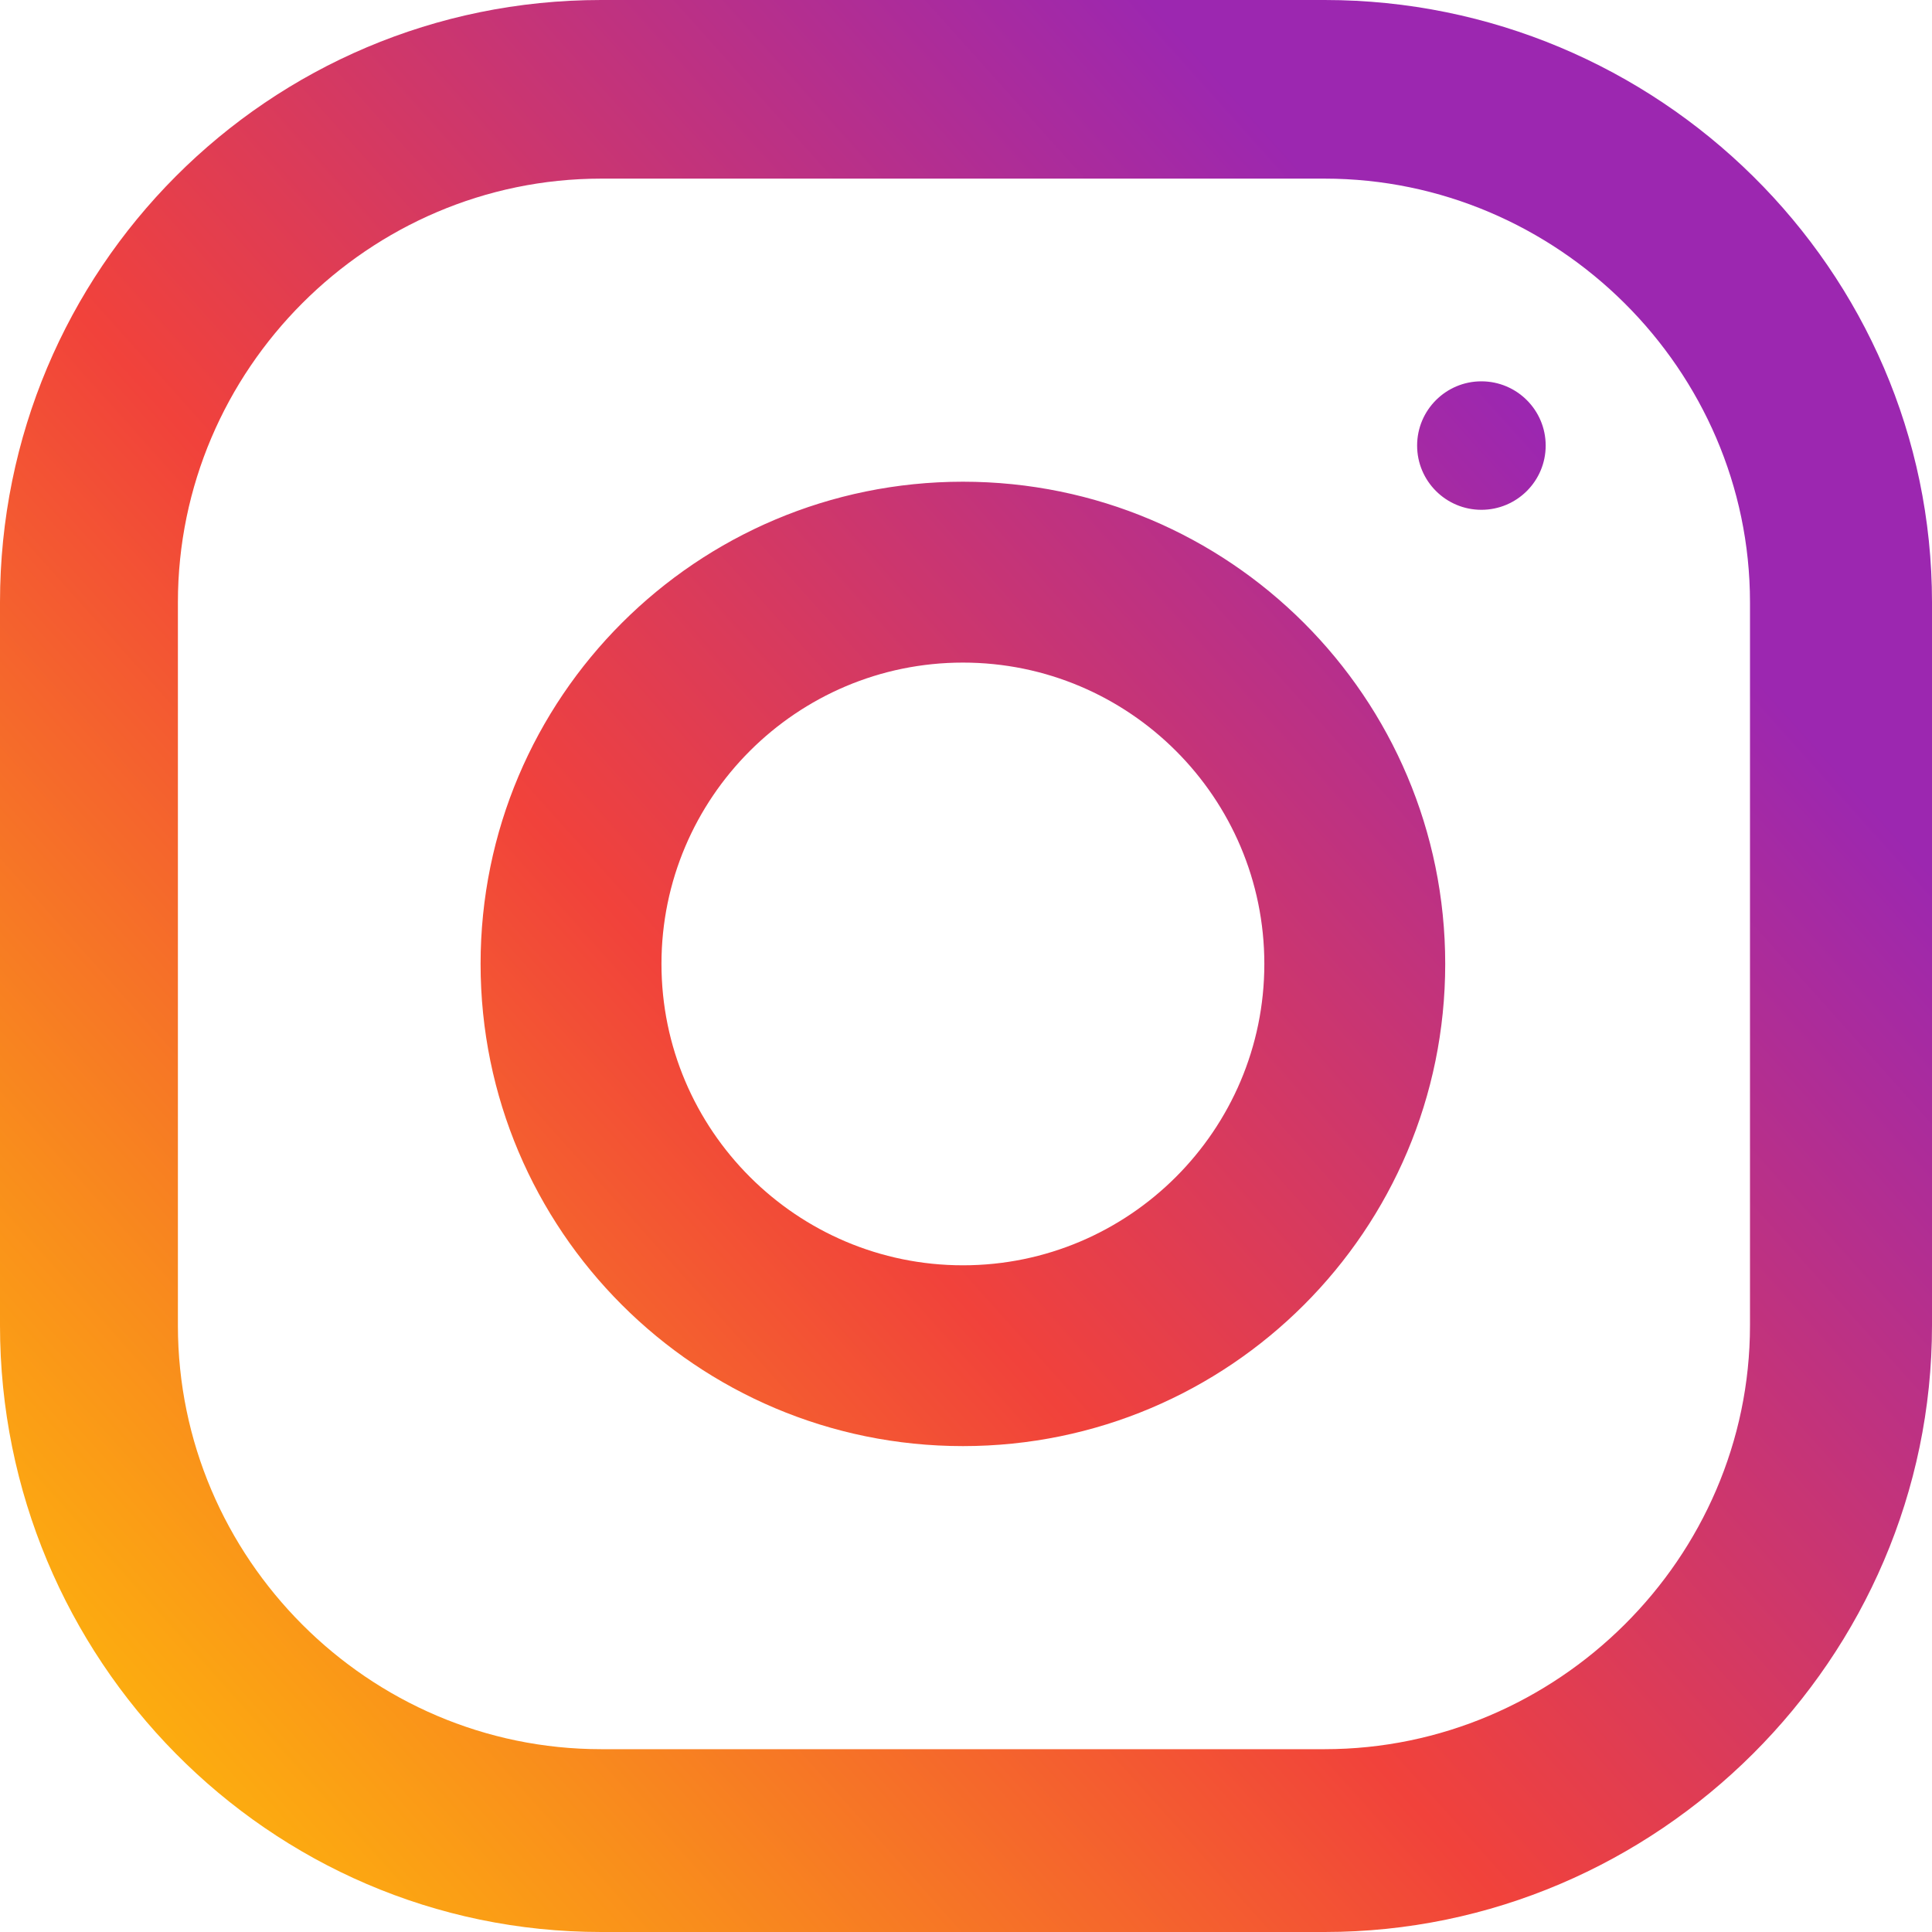
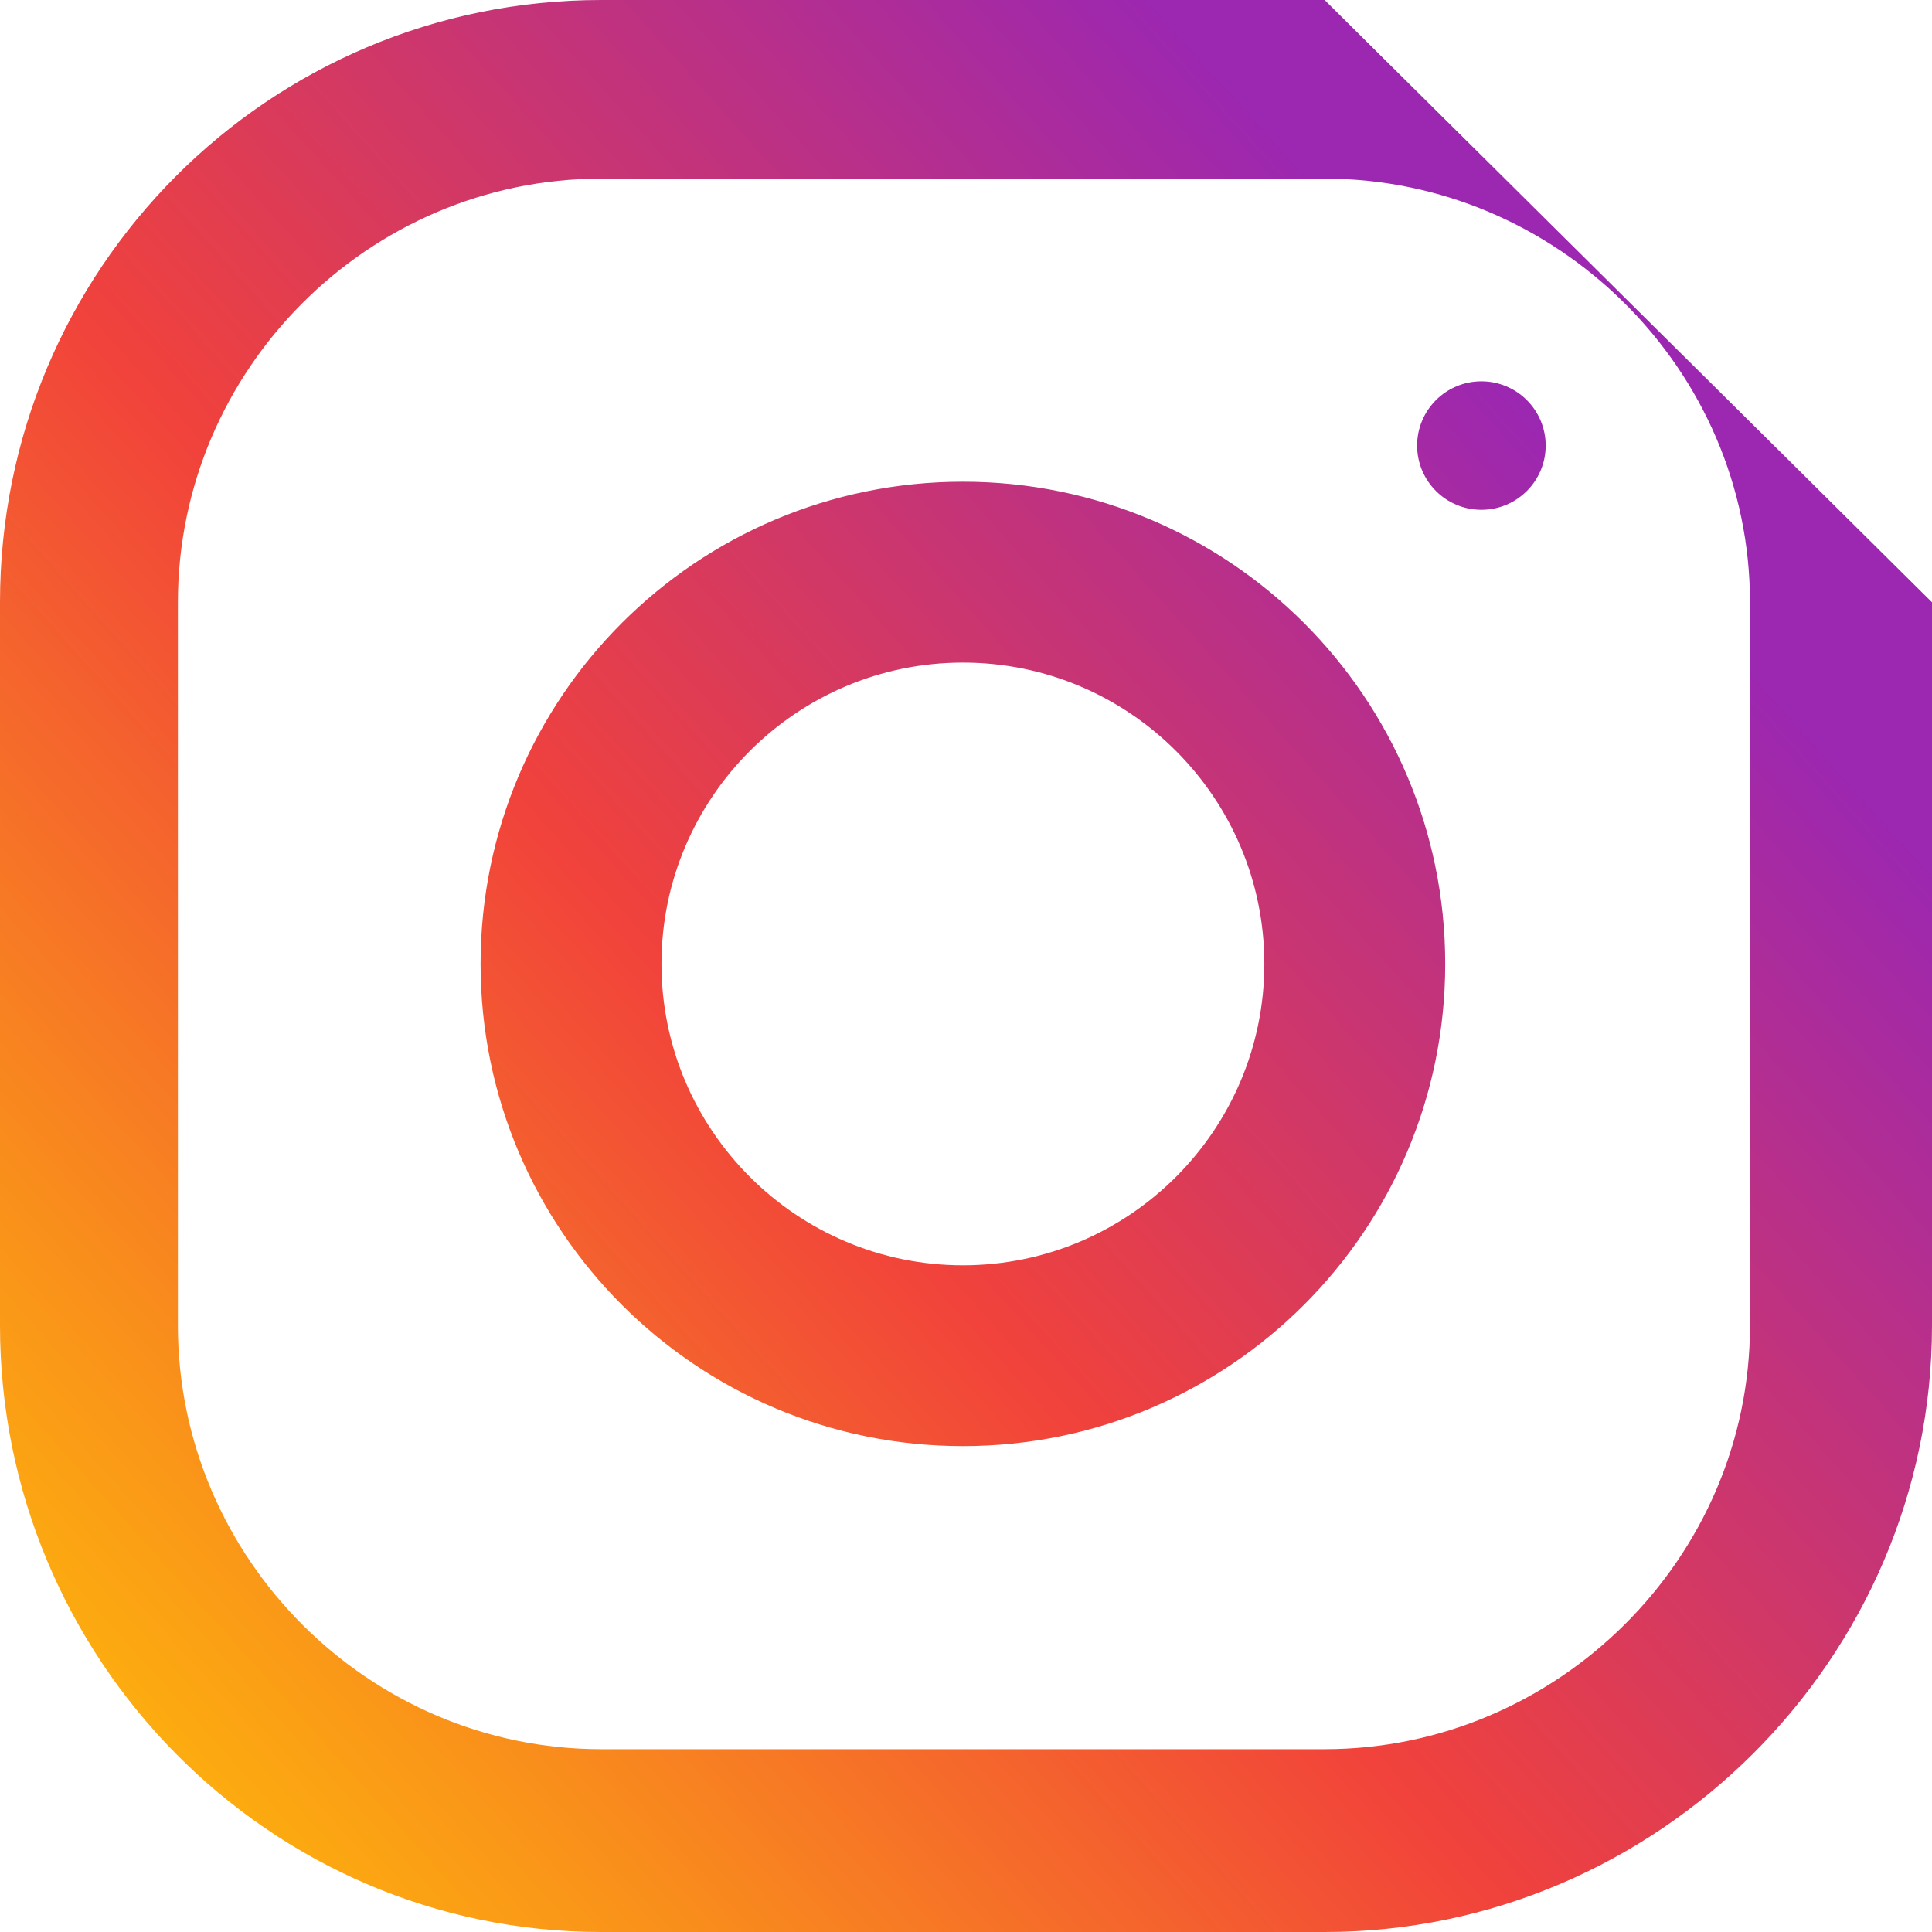
<svg xmlns="http://www.w3.org/2000/svg" width="24" height="24" viewBox="0 0 24 24" fill="none">
-   <path fill-rule="evenodd" clip-rule="evenodd" d="M16.455 0H7.468C3.333 0 0 3.348 0 7.482V16.466C0 20.601 3.333 24 7.468 24H16.455C20.591 24 24 20.601 24 16.466V7.482C24 3.348 20.591 0 16.455 0ZM21.739 16.466C21.739 19.356 19.346 21.729 16.455 21.729H7.468C4.578 21.729 2.21 19.356 2.21 16.466V7.482C2.21 4.592 4.578 2.219 7.468 2.219H16.455C19.346 2.219 21.739 4.592 21.739 7.482V16.466ZM11.962 5.984C8.653 5.984 5.97 8.666 5.97 11.974C5.97 15.282 8.653 17.964 11.962 17.964C15.271 17.964 17.953 15.282 17.953 11.974C17.953 8.666 15.271 5.984 11.962 5.984ZM11.962 15.718C9.898 15.718 8.217 14.038 8.217 11.974C8.217 9.909 9.898 8.231 11.962 8.231C14.026 8.231 15.706 9.909 15.706 11.974C15.706 14.038 14.026 15.718 11.962 15.718ZM17.604 5.535C17.604 5.094 17.962 4.737 18.402 4.737C18.843 4.737 19.201 5.094 19.201 5.535C19.201 5.976 18.843 6.333 18.402 6.333C17.962 6.333 17.604 5.976 17.604 5.535Z" fill="url(#paint0_linear_397_1687)" />
+   <path fill-rule="evenodd" clip-rule="evenodd" d="M16.455 0H7.468C3.333 0 0 3.348 0 7.482V16.466C0 20.601 3.333 24 7.468 24H16.455C20.591 24 24 20.601 24 16.466V7.482ZM21.739 16.466C21.739 19.356 19.346 21.729 16.455 21.729H7.468C4.578 21.729 2.21 19.356 2.21 16.466V7.482C2.21 4.592 4.578 2.219 7.468 2.219H16.455C19.346 2.219 21.739 4.592 21.739 7.482V16.466ZM11.962 5.984C8.653 5.984 5.97 8.666 5.97 11.974C5.97 15.282 8.653 17.964 11.962 17.964C15.271 17.964 17.953 15.282 17.953 11.974C17.953 8.666 15.271 5.984 11.962 5.984ZM11.962 15.718C9.898 15.718 8.217 14.038 8.217 11.974C8.217 9.909 9.898 8.231 11.962 8.231C14.026 8.231 15.706 9.909 15.706 11.974C15.706 14.038 14.026 15.718 11.962 15.718ZM17.604 5.535C17.604 5.094 17.962 4.737 18.402 4.737C18.843 4.737 19.201 5.094 19.201 5.535C19.201 5.976 18.843 6.333 18.402 6.333C17.962 6.333 17.604 5.976 17.604 5.535Z" fill="url(#paint0_linear_397_1687)" />
  <defs>
    <linearGradient id="paint0_linear_397_1687" x1="-0.385" y1="22.452" x2="19.04" y2="5.052" gradientUnits="userSpaceOnUse">
      <stop stop-color="#FFC107" />
      <stop offset="0.221" stop-color="#F98D1C" />
      <stop offset="0.514" stop-color="#F1423B" />
      <stop offset="0.833" stop-color="#B93088" />
      <stop offset="0.994" stop-color="#9C27B0" />
    </linearGradient>
  </defs>
</svg>